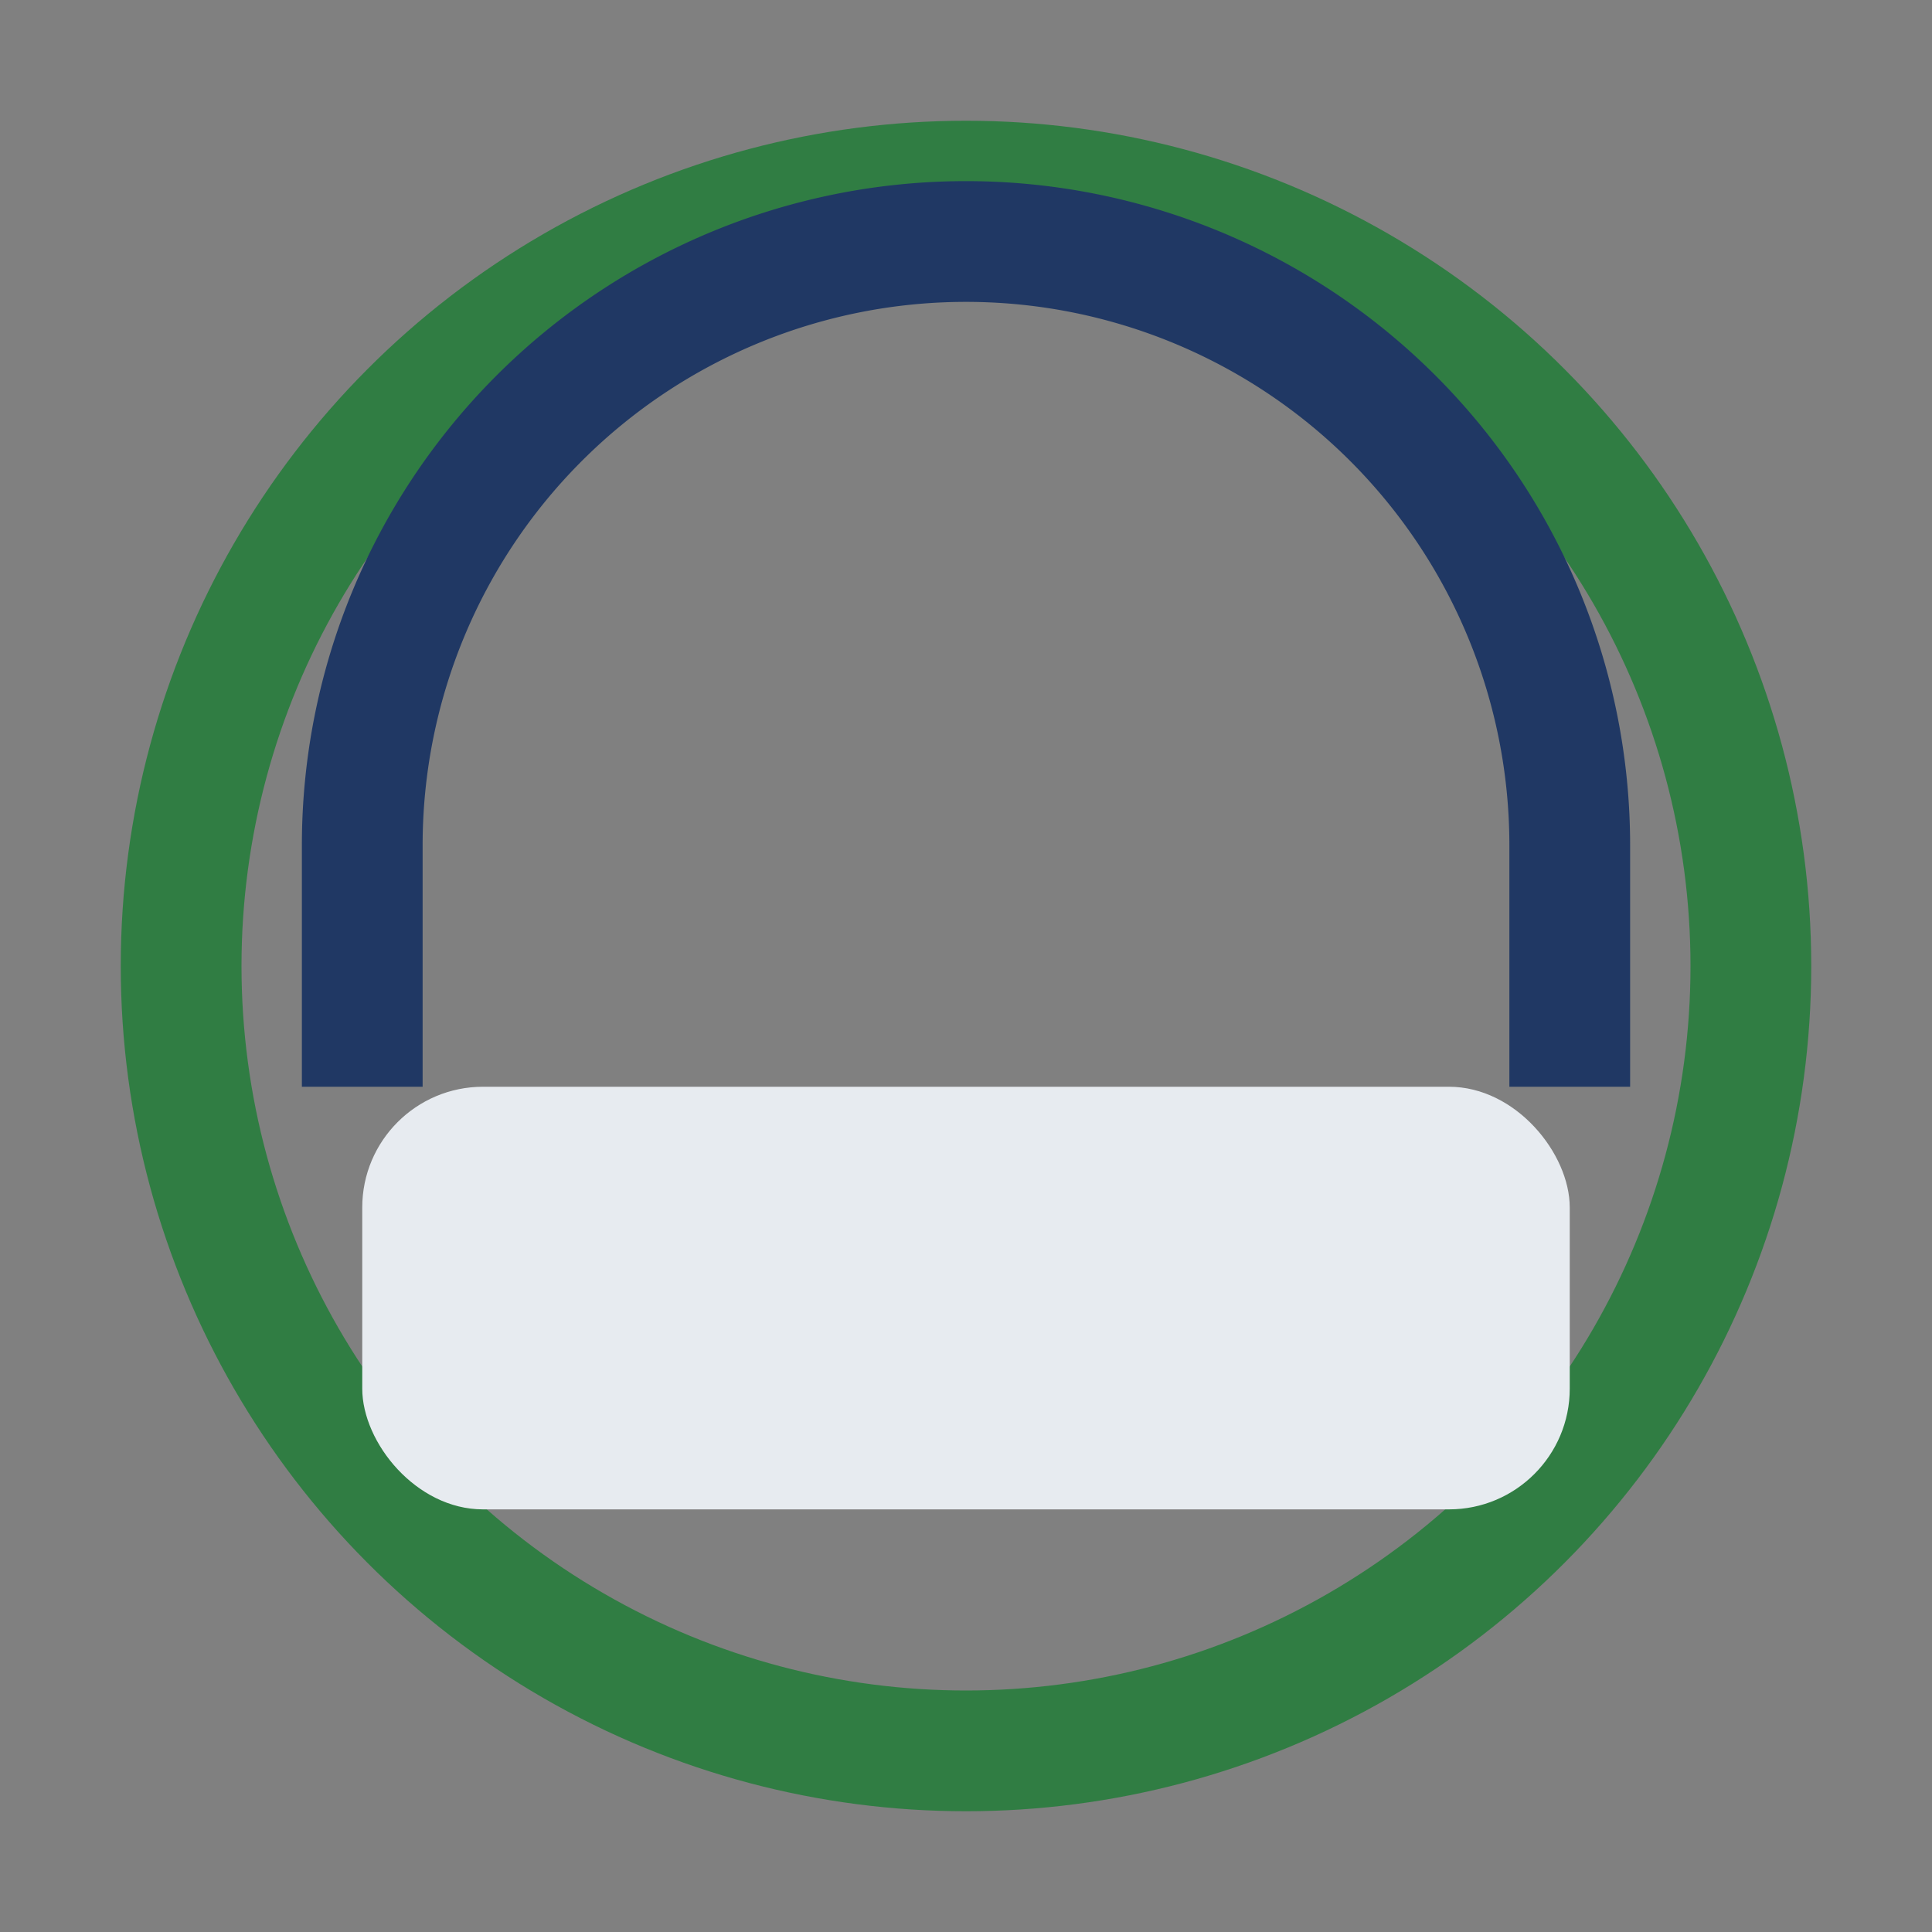
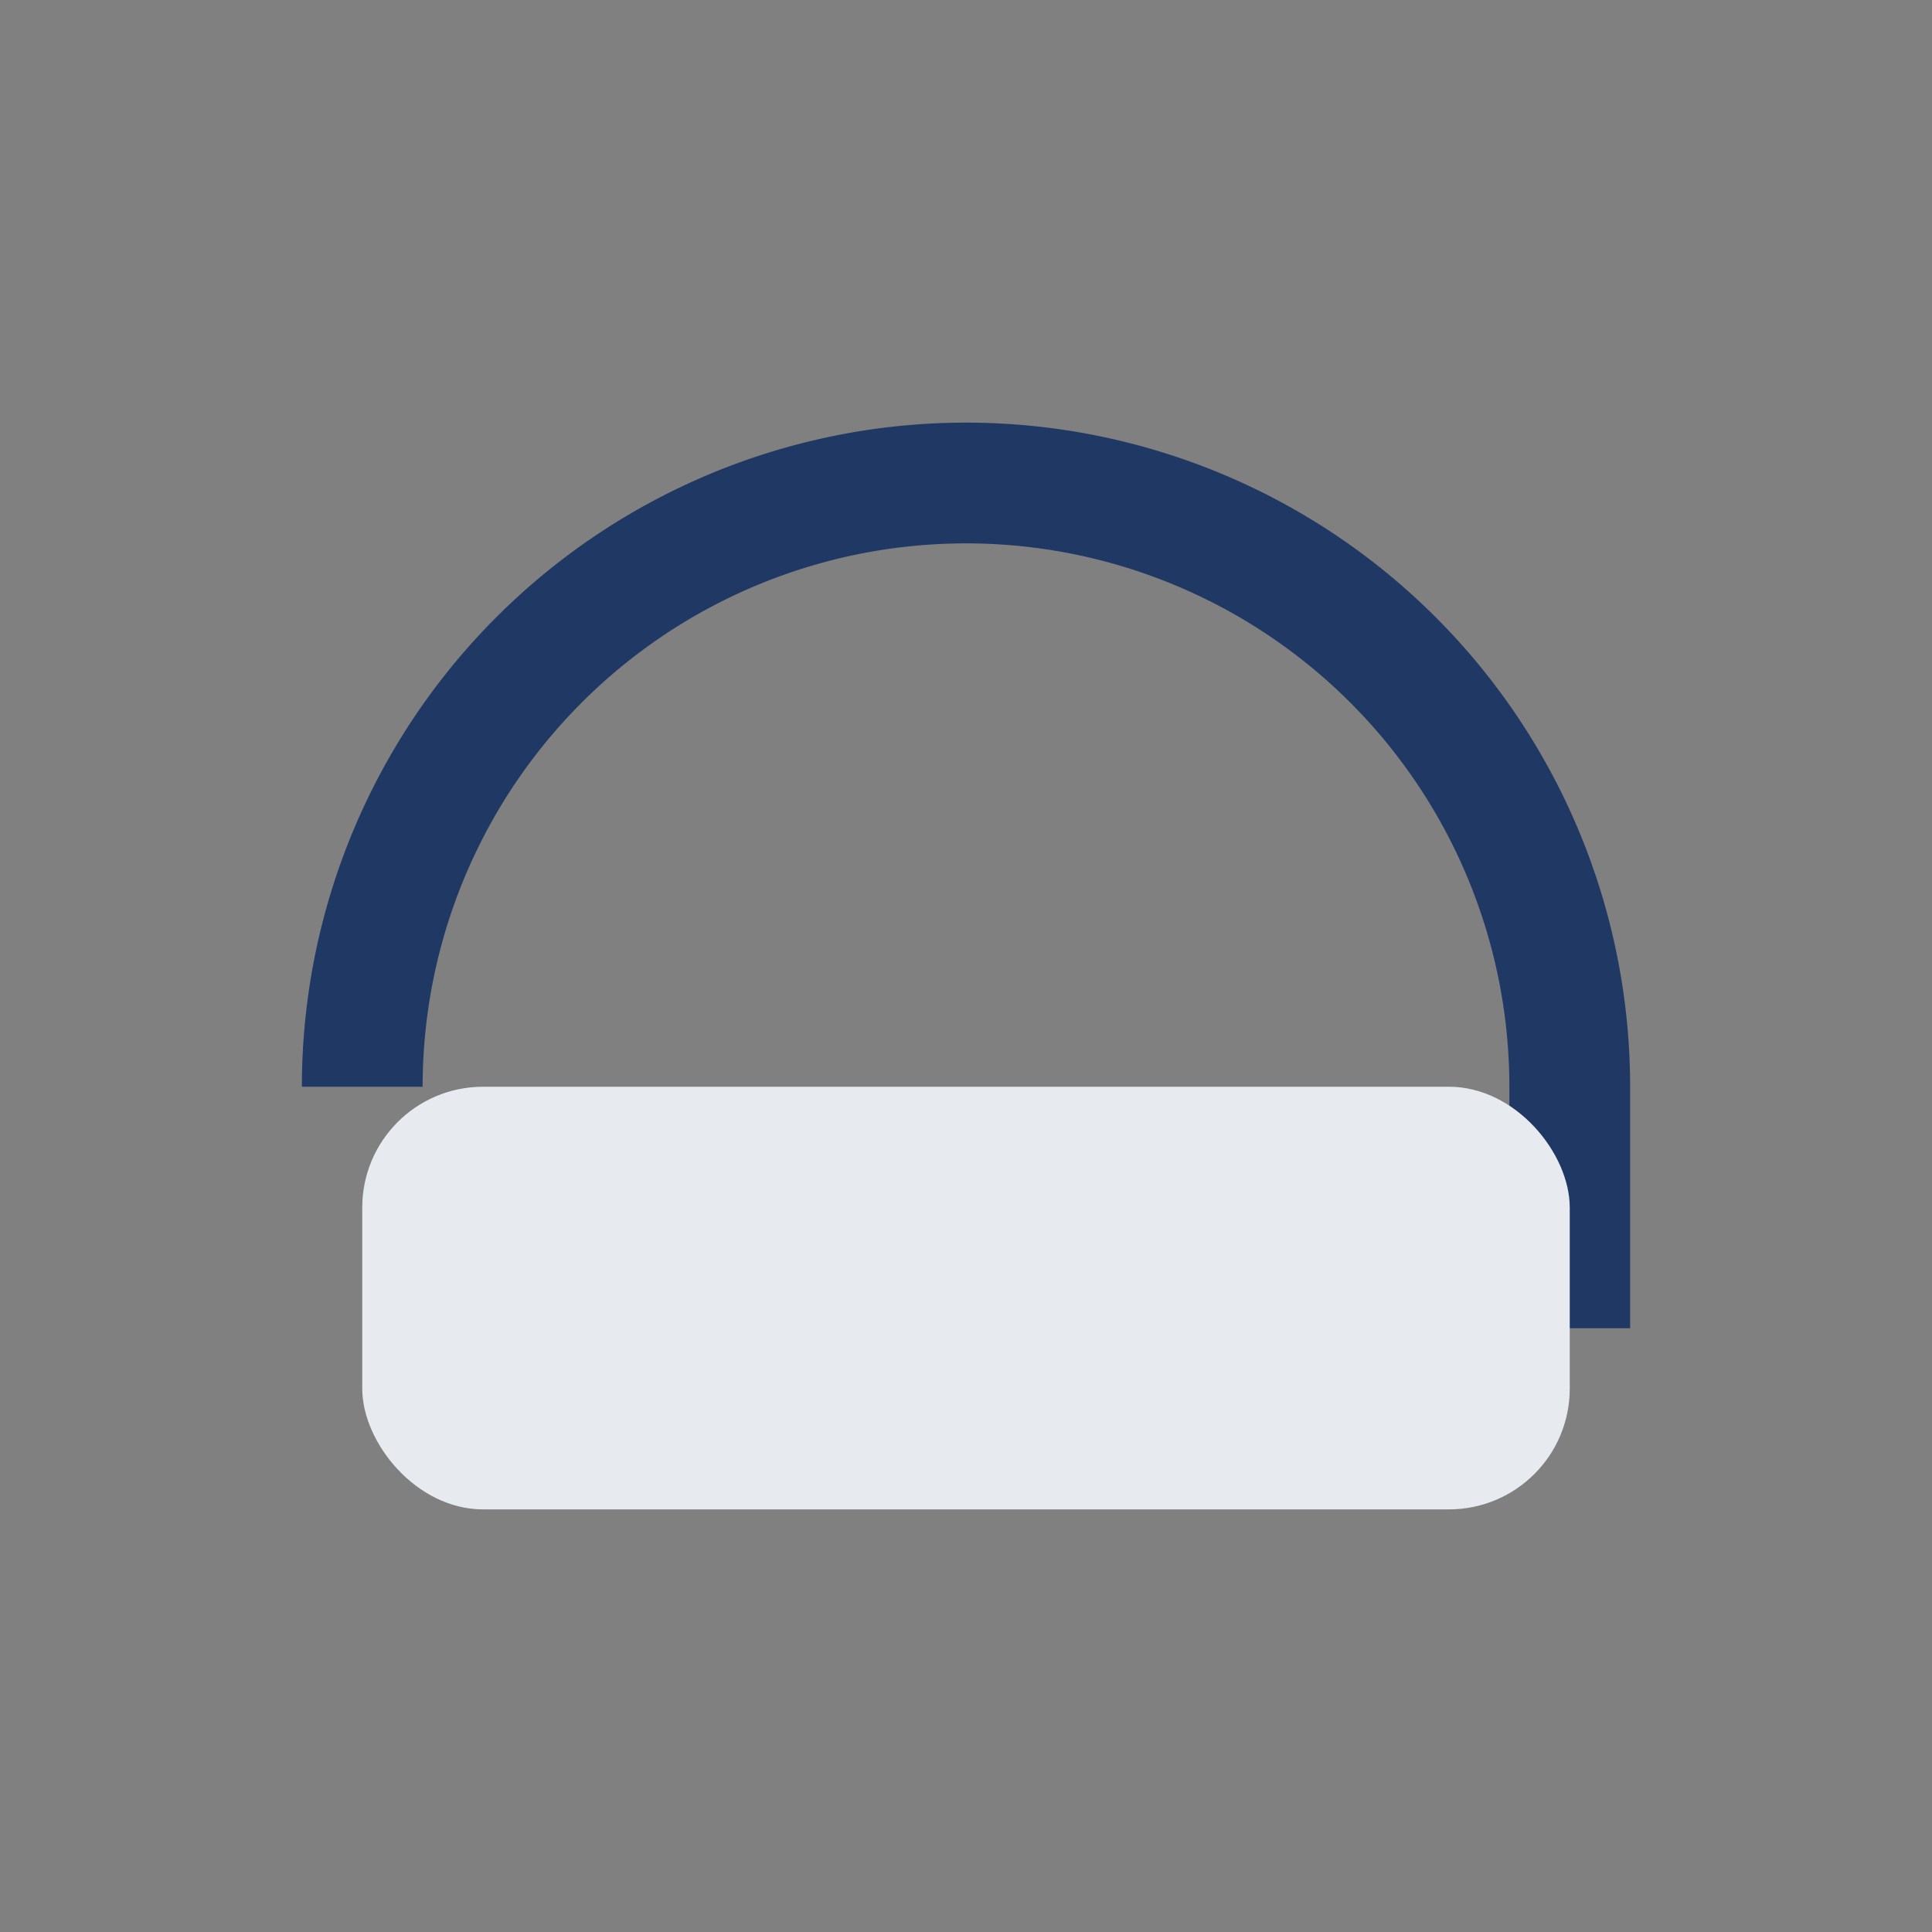
<svg xmlns="http://www.w3.org/2000/svg" width="32" height="32" viewBox="0 0 32 32">
  <rect x="0" y="0" width="32" height="32" fill="#808080" stroke="none" />
-   <circle cx="16" cy="16" r="13" stroke="#307D43" stroke-width="2" fill="none" />
-   <path d="M6 18v-4a10 10 0 0120 0v4" stroke="#203864" stroke-width="2" fill="none" />
+   <path d="M6 18a10 10 0 0120 0v4" stroke="#203864" stroke-width="2" fill="none" />
  <rect x="6" y="18" width="20" height="7" rx="2" fill="#E7EBF0" />
</svg>